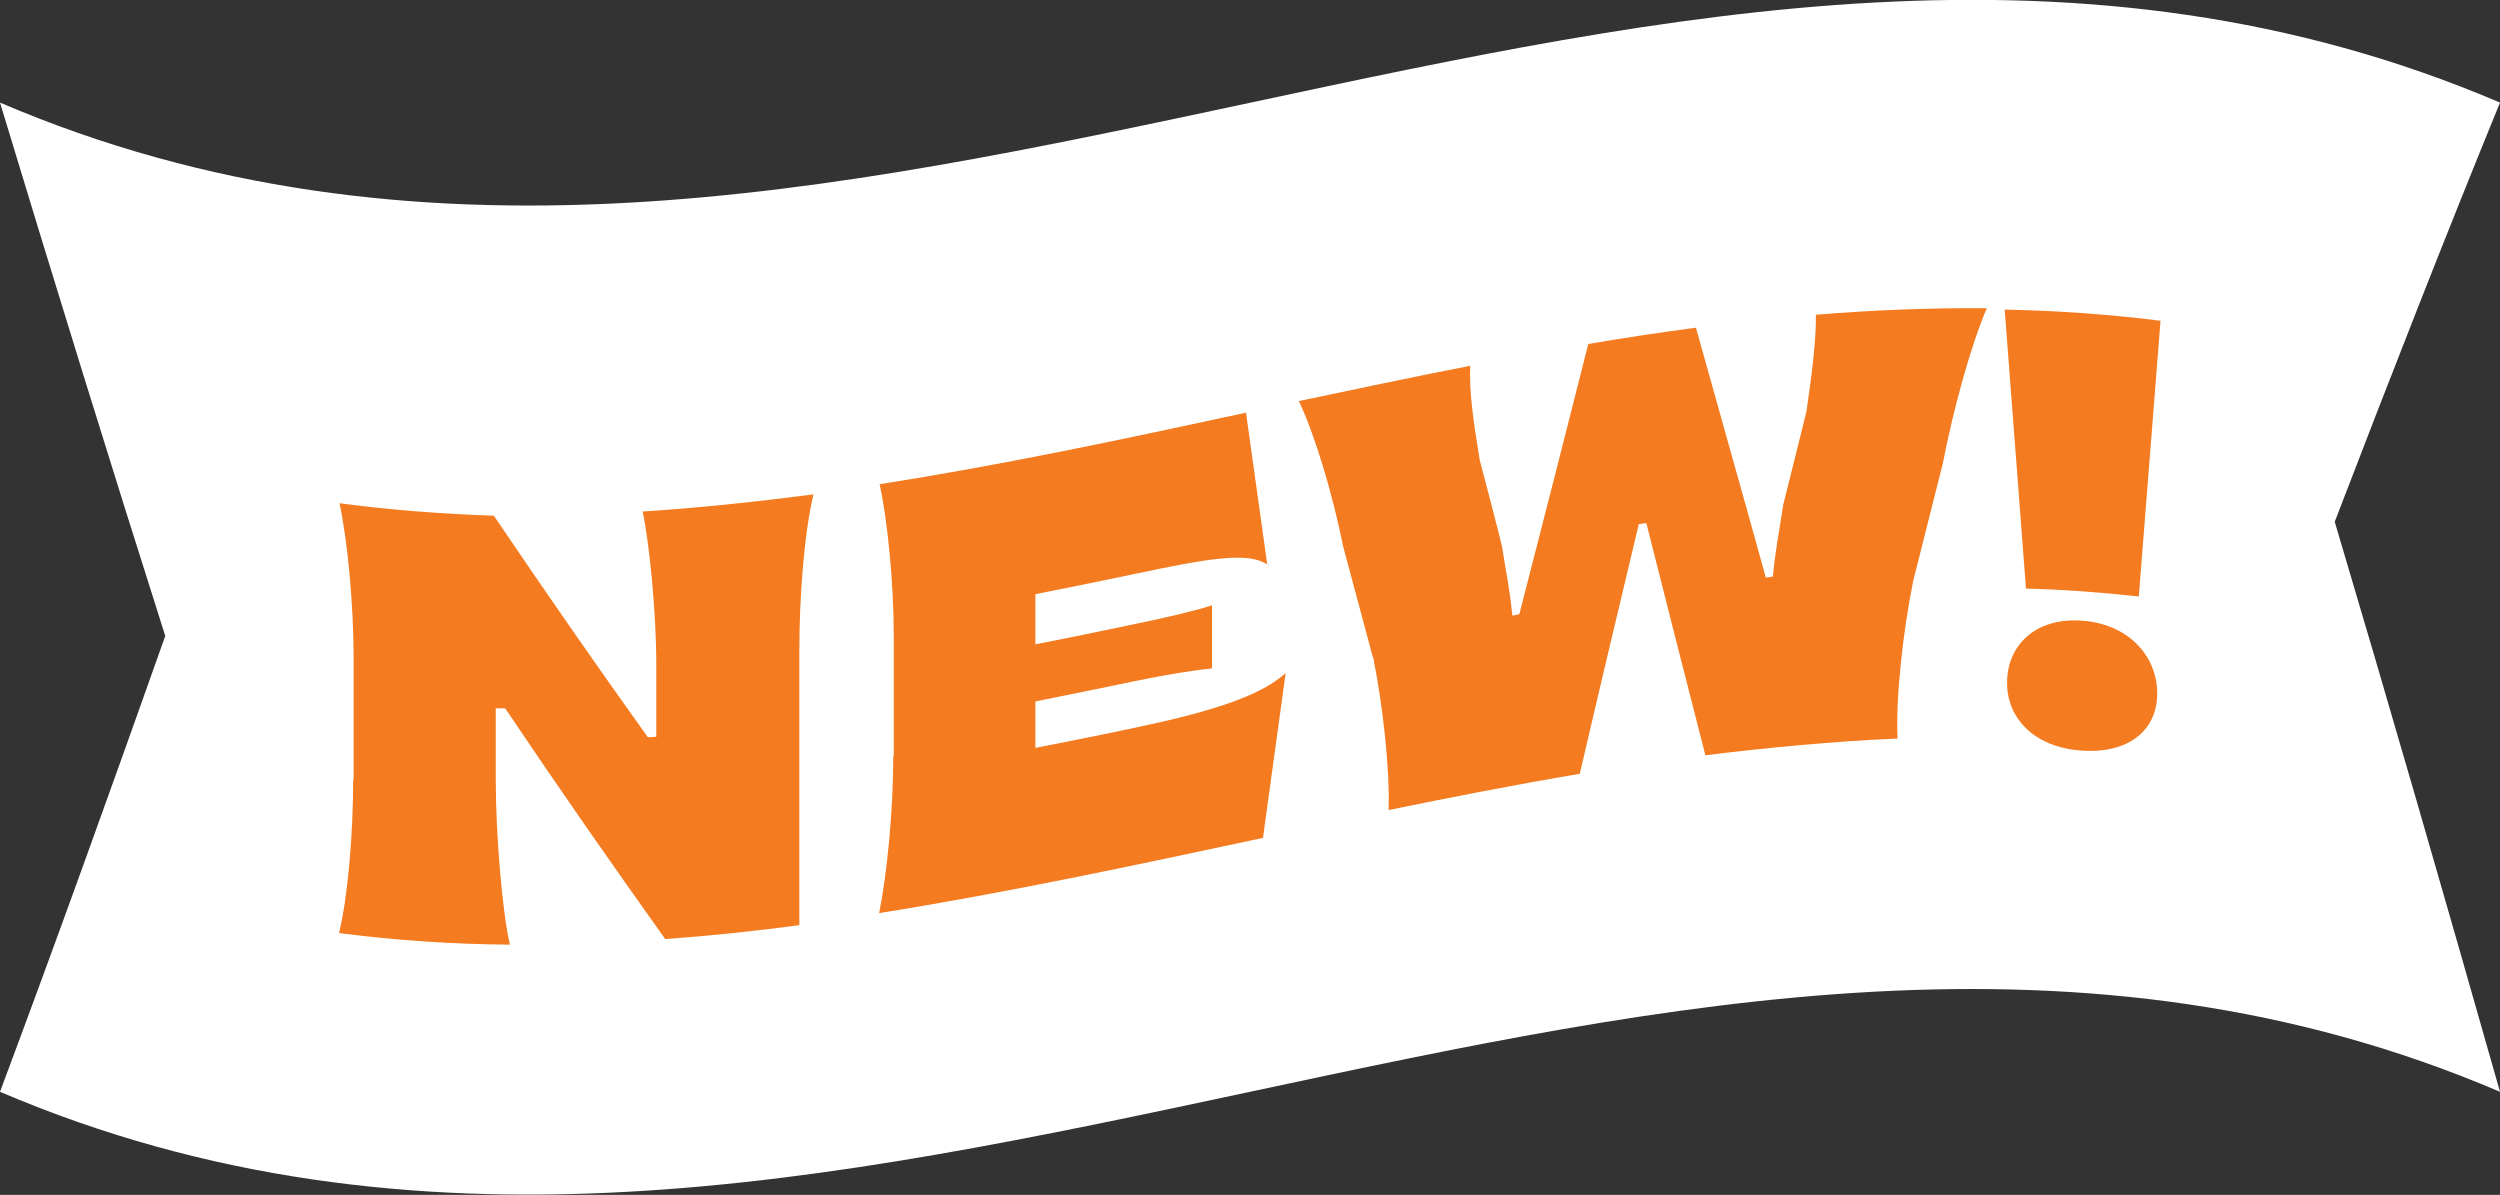
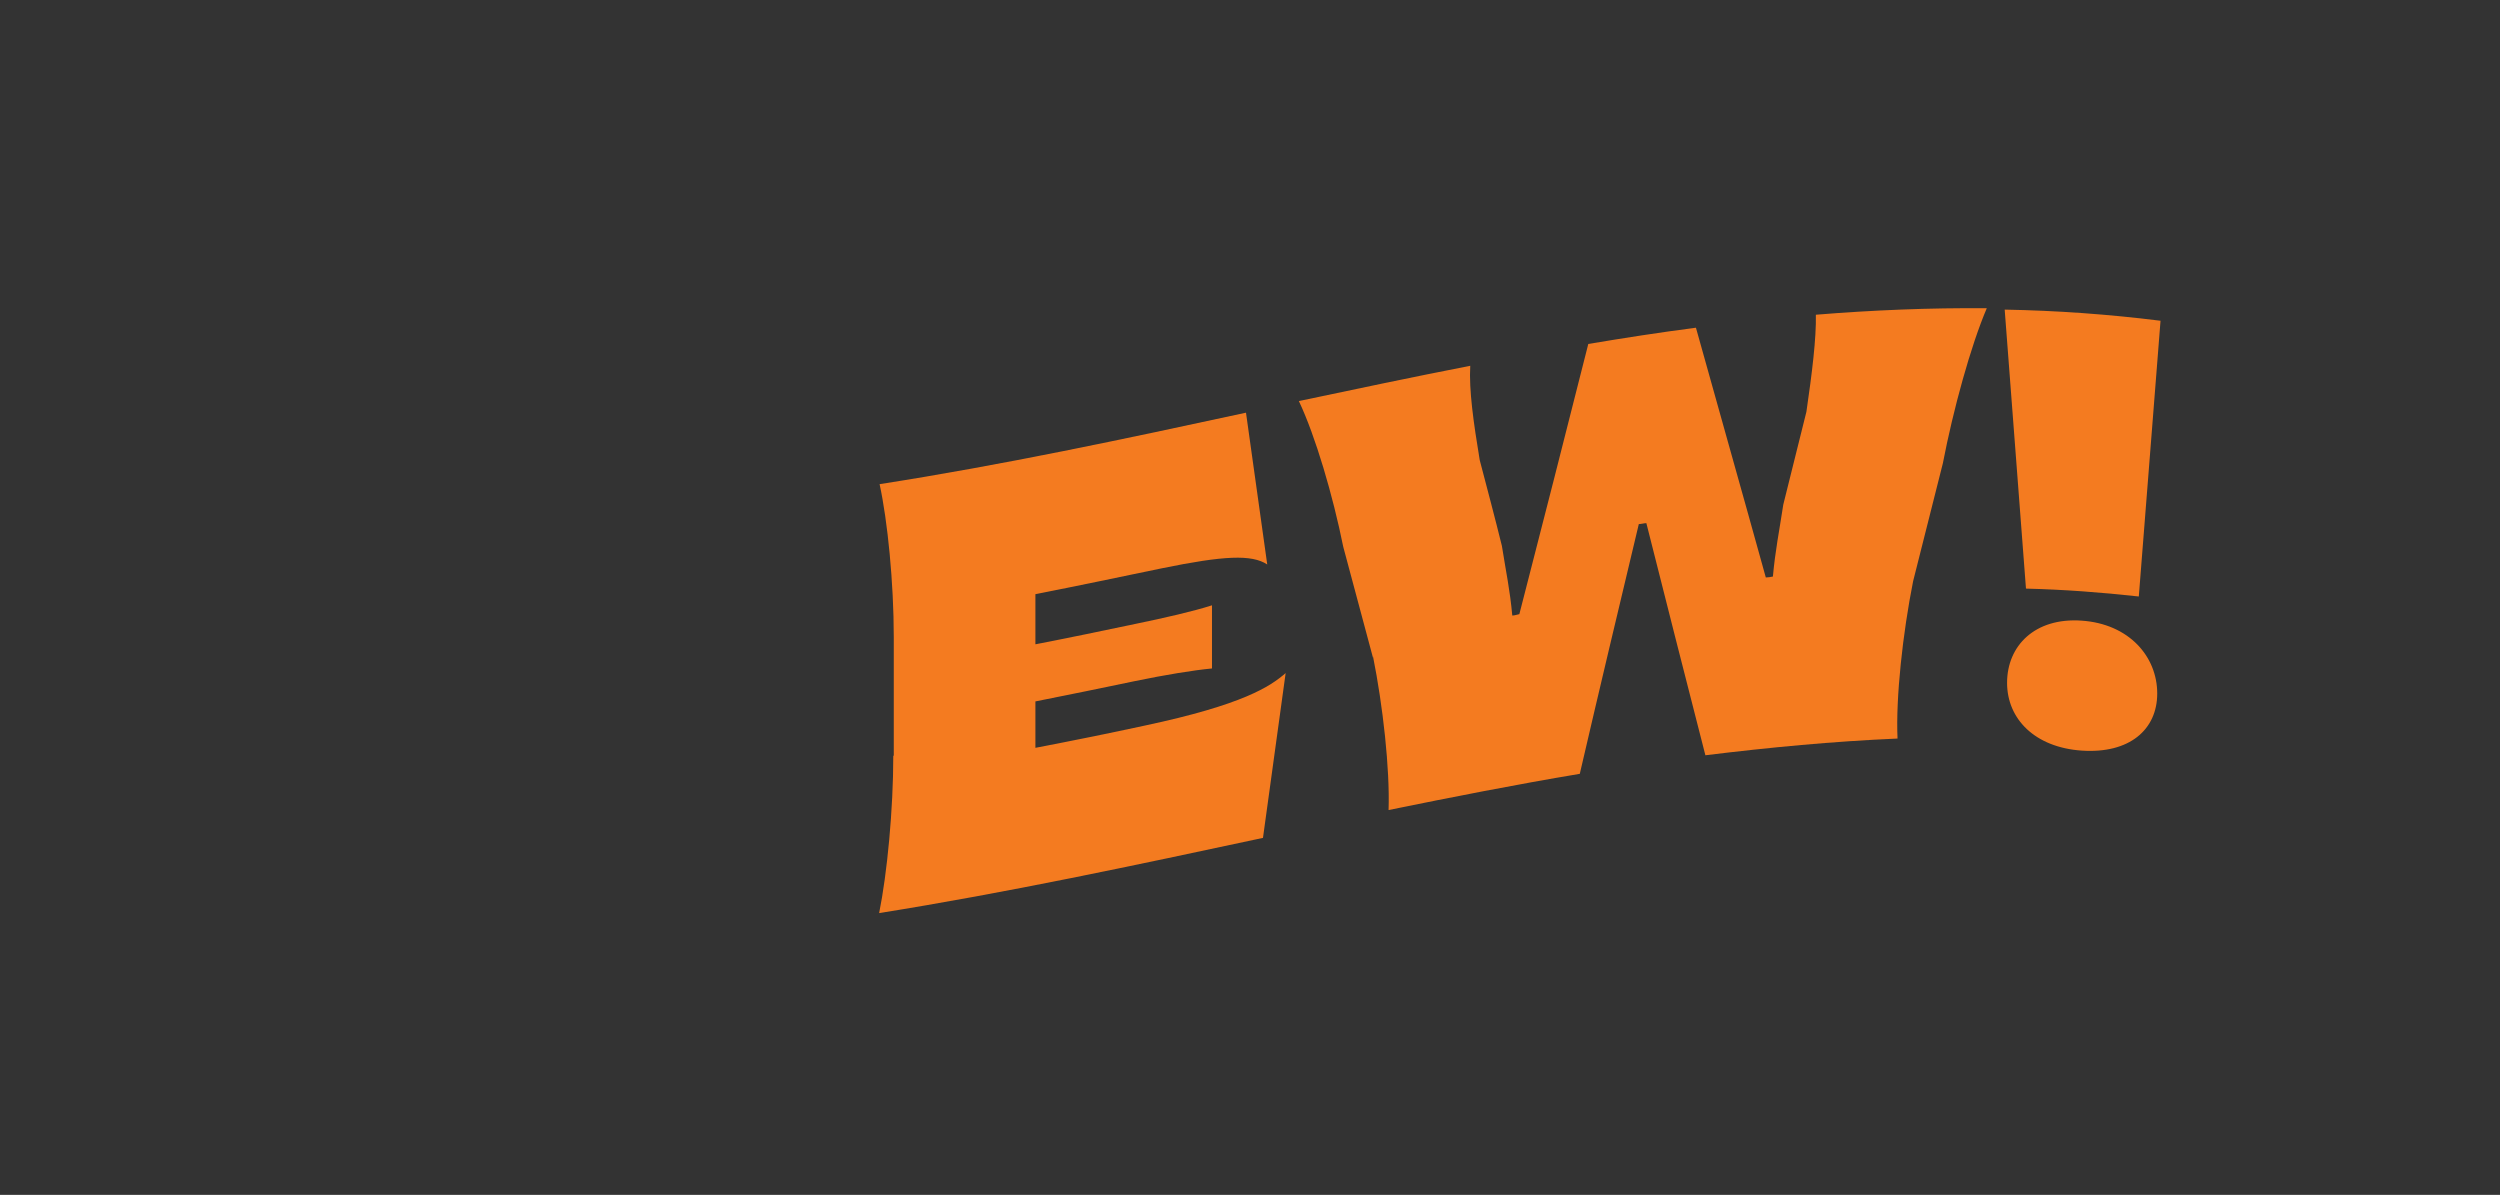
<svg xmlns="http://www.w3.org/2000/svg" width="136" height="65" viewBox="0 0 136 65" fill="none">
  <rect x="0" y="0" width="136" height="65" fill="#333333" stroke="none" />
  <g clip-path="url(#clip0_1364_172)">
-     <path d="M136 59.394C90.667 40.025 45.333 78.763 -2.59653e-06 59.394C3.005 51.364 5.985 43.081 8.99 34.596C5.985 25.151 3.005 15.505 -2.44285e-07 5.581C45.333 24.975 90.667 -13.788 136 5.581C132.995 12.929 130.015 20.555 127.01 28.384C130.015 38.485 132.995 48.813 136 59.394Z" fill="white" />
-     <path d="M19.238 42.374L19.238 35.909C19.238 32.98 18.93 29.52 18.467 27.374C21.267 27.753 24.067 27.954 26.866 28.055C29.666 32.197 32.44 36.187 35.239 40.101C35.393 40.101 35.547 40.101 35.702 40.076L35.702 36.111C35.702 33.308 35.316 29.444 34.957 27.828C38.065 27.626 41.147 27.298 44.255 26.894C43.741 29.015 43.484 32.5 43.484 35.429L43.484 50.328C41.044 50.657 38.63 50.909 36.19 51.086C33.287 47.02 30.385 42.853 27.483 38.535C27.303 38.535 27.149 38.535 26.969 38.535L26.969 42.399C26.969 45.429 27.328 49.646 27.739 51.389C24.631 51.364 21.549 51.162 18.442 50.758C18.93 48.763 19.212 45.353 19.212 42.424L19.238 42.374Z" fill="#F47B20" />
    <path d="M48.621 41.111L48.621 34.646C48.621 31.717 48.287 28.333 47.85 26.338C54.503 25.303 61.129 23.889 67.782 22.45C68.167 25.202 68.552 27.954 68.938 30.707C68.09 30.151 66.575 30.227 63.236 30.909C60.924 31.389 58.638 31.869 56.326 32.323L56.326 35.05C58.15 34.697 59.974 34.318 61.772 33.939C63.364 33.611 64.905 33.258 65.932 32.929C65.932 34.066 65.932 35.227 65.932 36.364C64.879 36.465 63.364 36.717 61.772 37.045C59.948 37.424 58.124 37.803 56.326 38.157L56.326 40.682C58.304 40.303 60.307 39.899 62.285 39.47C67.628 38.333 69.092 37.349 69.939 36.616C69.528 39.596 69.117 42.601 68.706 45.581C61.746 47.071 54.785 48.561 47.825 49.672C48.261 47.525 48.595 44.04 48.595 41.111L48.621 41.111Z" fill="#F47B20" />
    <path d="M74.691 35.783C74.151 33.763 73.612 31.768 73.073 29.747C72.508 26.945 71.557 23.712 70.658 21.818C73.766 21.162 76.874 20.505 79.982 19.899C79.905 21.212 80.162 23.005 80.496 25.025C80.906 26.591 81.317 28.131 81.703 29.697C81.934 31.162 82.139 32.071 82.268 33.485C82.396 33.485 82.525 33.434 82.653 33.409C83.912 28.51 85.17 23.611 86.403 18.712C88.355 18.384 90.307 18.081 92.259 17.828C93.518 22.349 94.802 26.869 96.06 31.414C96.189 31.414 96.317 31.389 96.446 31.364C96.574 29.95 96.78 28.965 97.011 27.45C97.422 25.758 97.858 24.091 98.269 22.399C98.578 20.278 98.809 18.409 98.783 17.121C101.891 16.869 104.973 16.742 108.081 16.768C107.208 18.813 106.257 22.273 105.692 25.202C105.153 27.323 104.613 29.47 104.074 31.616C103.509 34.444 103.124 37.98 103.226 40.177C99.733 40.328 96.266 40.657 92.773 41.086C91.694 36.869 90.615 32.651 89.562 28.46C89.434 28.46 89.28 28.51 89.151 28.51C88.073 33.03 86.994 37.55 85.941 42.096C82.473 42.677 79.006 43.359 75.538 44.066C75.615 41.843 75.23 38.384 74.691 35.707L74.691 35.783Z" fill="#F47B20" />
    <path d="M109.057 16.843C111.882 16.894 114.707 17.096 117.533 17.449C117.148 22.449 116.737 27.449 116.351 32.449C114.297 32.222 112.267 32.071 110.213 32.02C109.827 26.97 109.442 21.919 109.057 16.869L109.057 16.843ZM109.185 37.146C109.185 35.126 110.701 33.586 113.243 33.763C115.812 33.939 117.353 35.707 117.353 37.727C117.353 39.697 115.838 41.01 113.243 40.833C110.701 40.657 109.185 39.116 109.185 37.146Z" fill="#F47B20" />
  </g>
  <defs>
    <clipPath id="clip0_1364_172">
      <rect width="65" height="136" fill="white" transform="translate(136) rotate(90)" />
    </clipPath>
  </defs>
</svg>